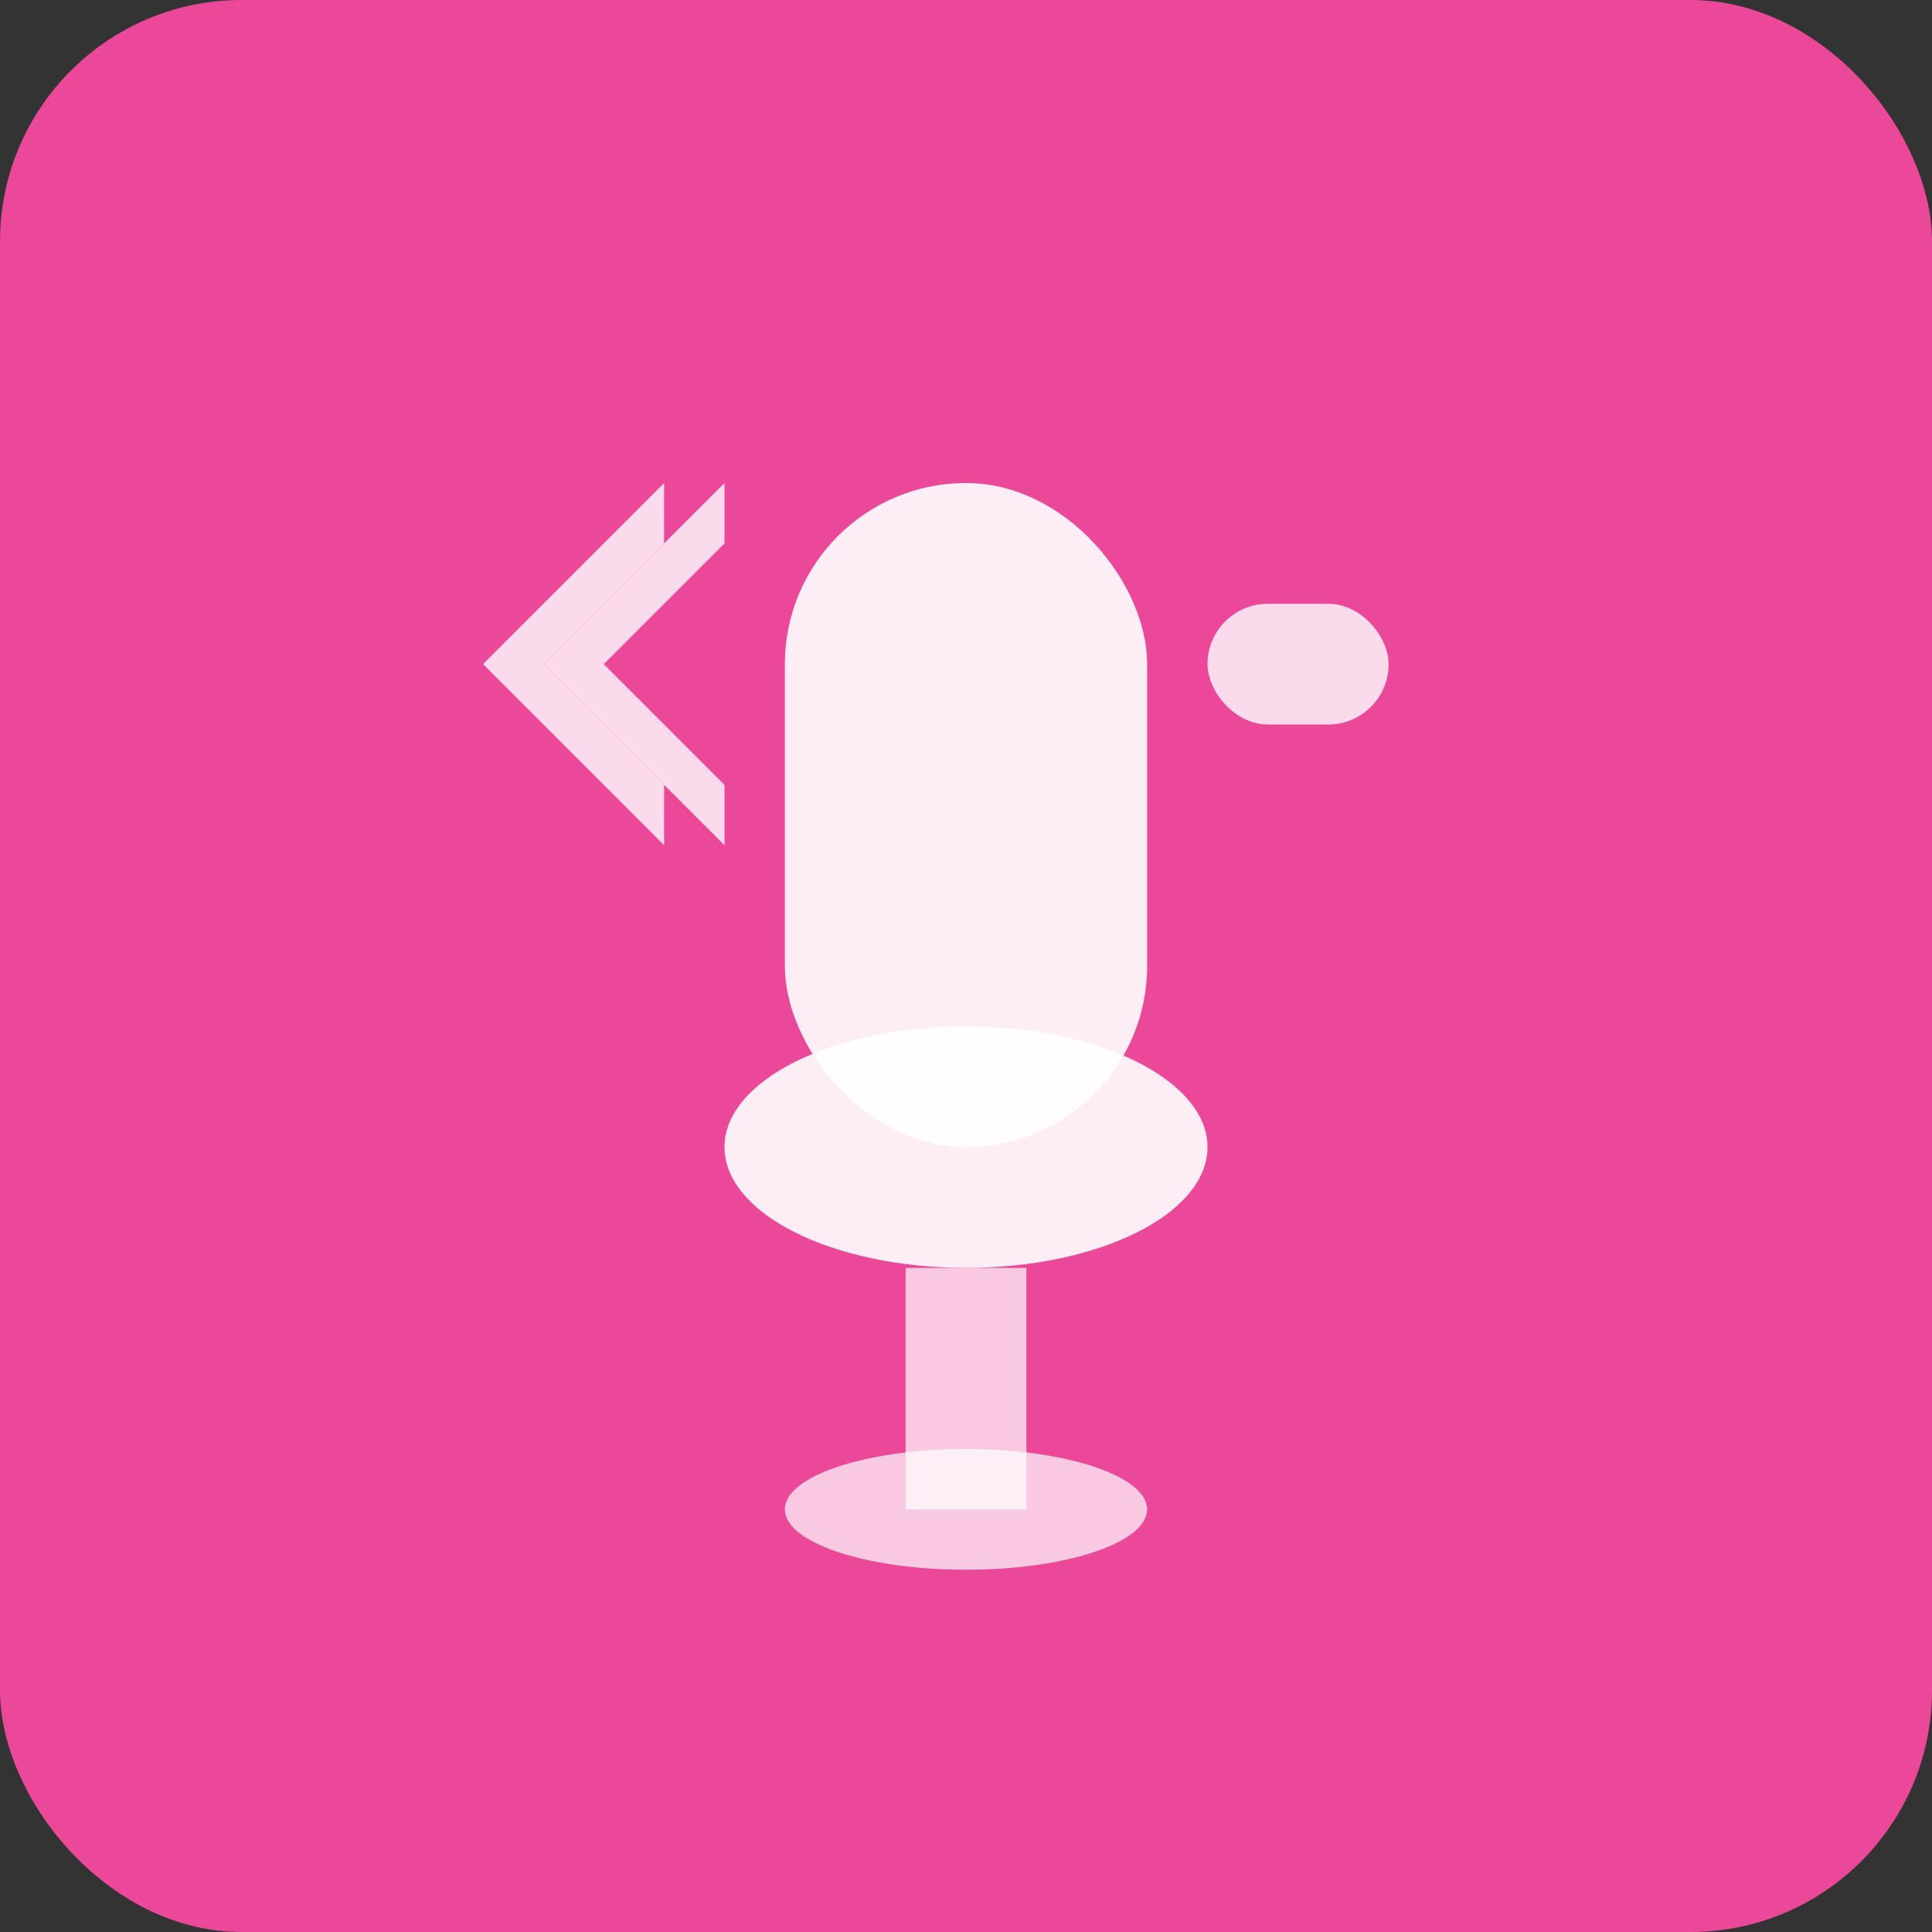
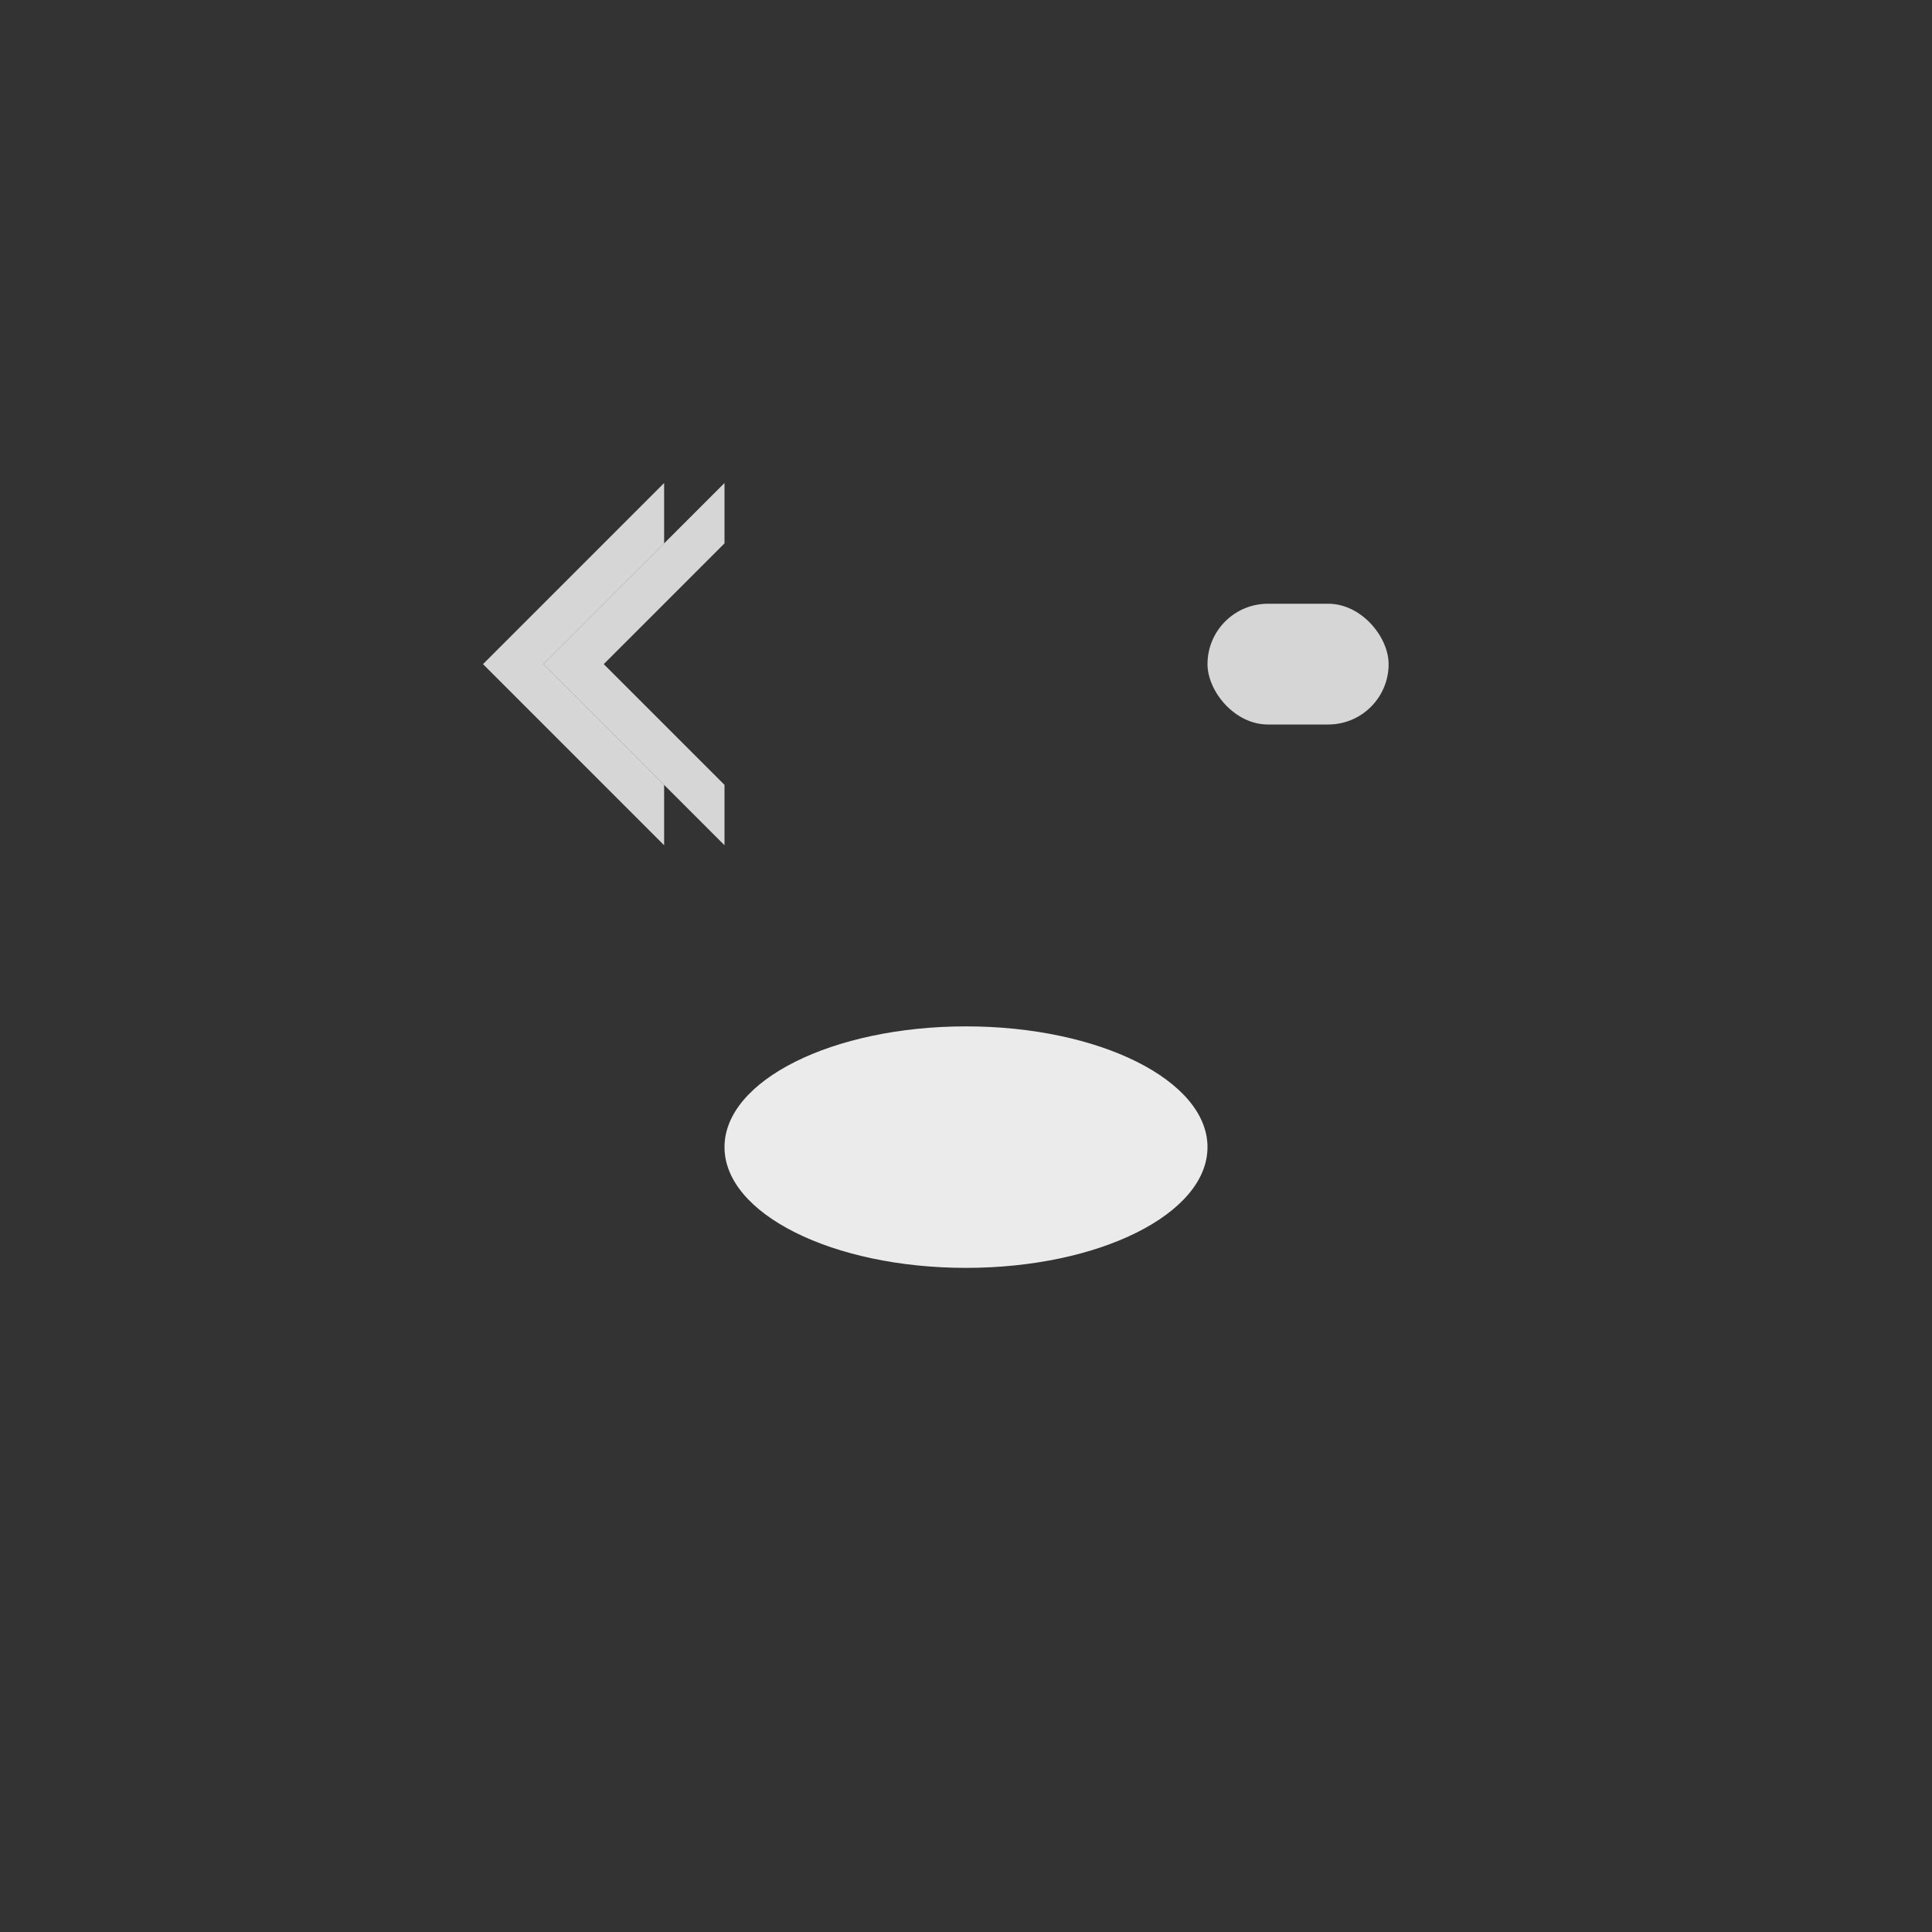
<svg xmlns="http://www.w3.org/2000/svg" width="32" height="32" viewBox="0 0 32 32" fill="none">
  <rect x="0" y="0" width="32" height="32" fill="#333333" stroke="none" />
-   <rect width="32" height="32" rx="4" fill="#ec4899" />
  <g transform="translate(8, 5)">
-     <rect x="5" y="3" width="6" height="11" rx="3" fill="white" opacity="0.9" />
    <ellipse cx="8" cy="14" rx="4" ry="2" fill="white" opacity="0.9" />
-     <rect x="7" y="16" width="2" height="4" fill="white" opacity="0.7" />
-     <ellipse cx="8" cy="20" rx="3" ry="1" fill="white" opacity="0.7" />
    <path d="M1 6 L4 9 L4 8 L2 6 L4 4 L4 3 L1 6 Z" fill="white" opacity="0.8" />
    <path d="M0 6 L3 3 L3 4 L1 6 L3 8 L3 9 L0 6 Z" fill="white" opacity="0.8" />
    <rect x="12" y="5" width="3" height="2" rx="1" fill="white" opacity="0.8" />
  </g>
</svg>